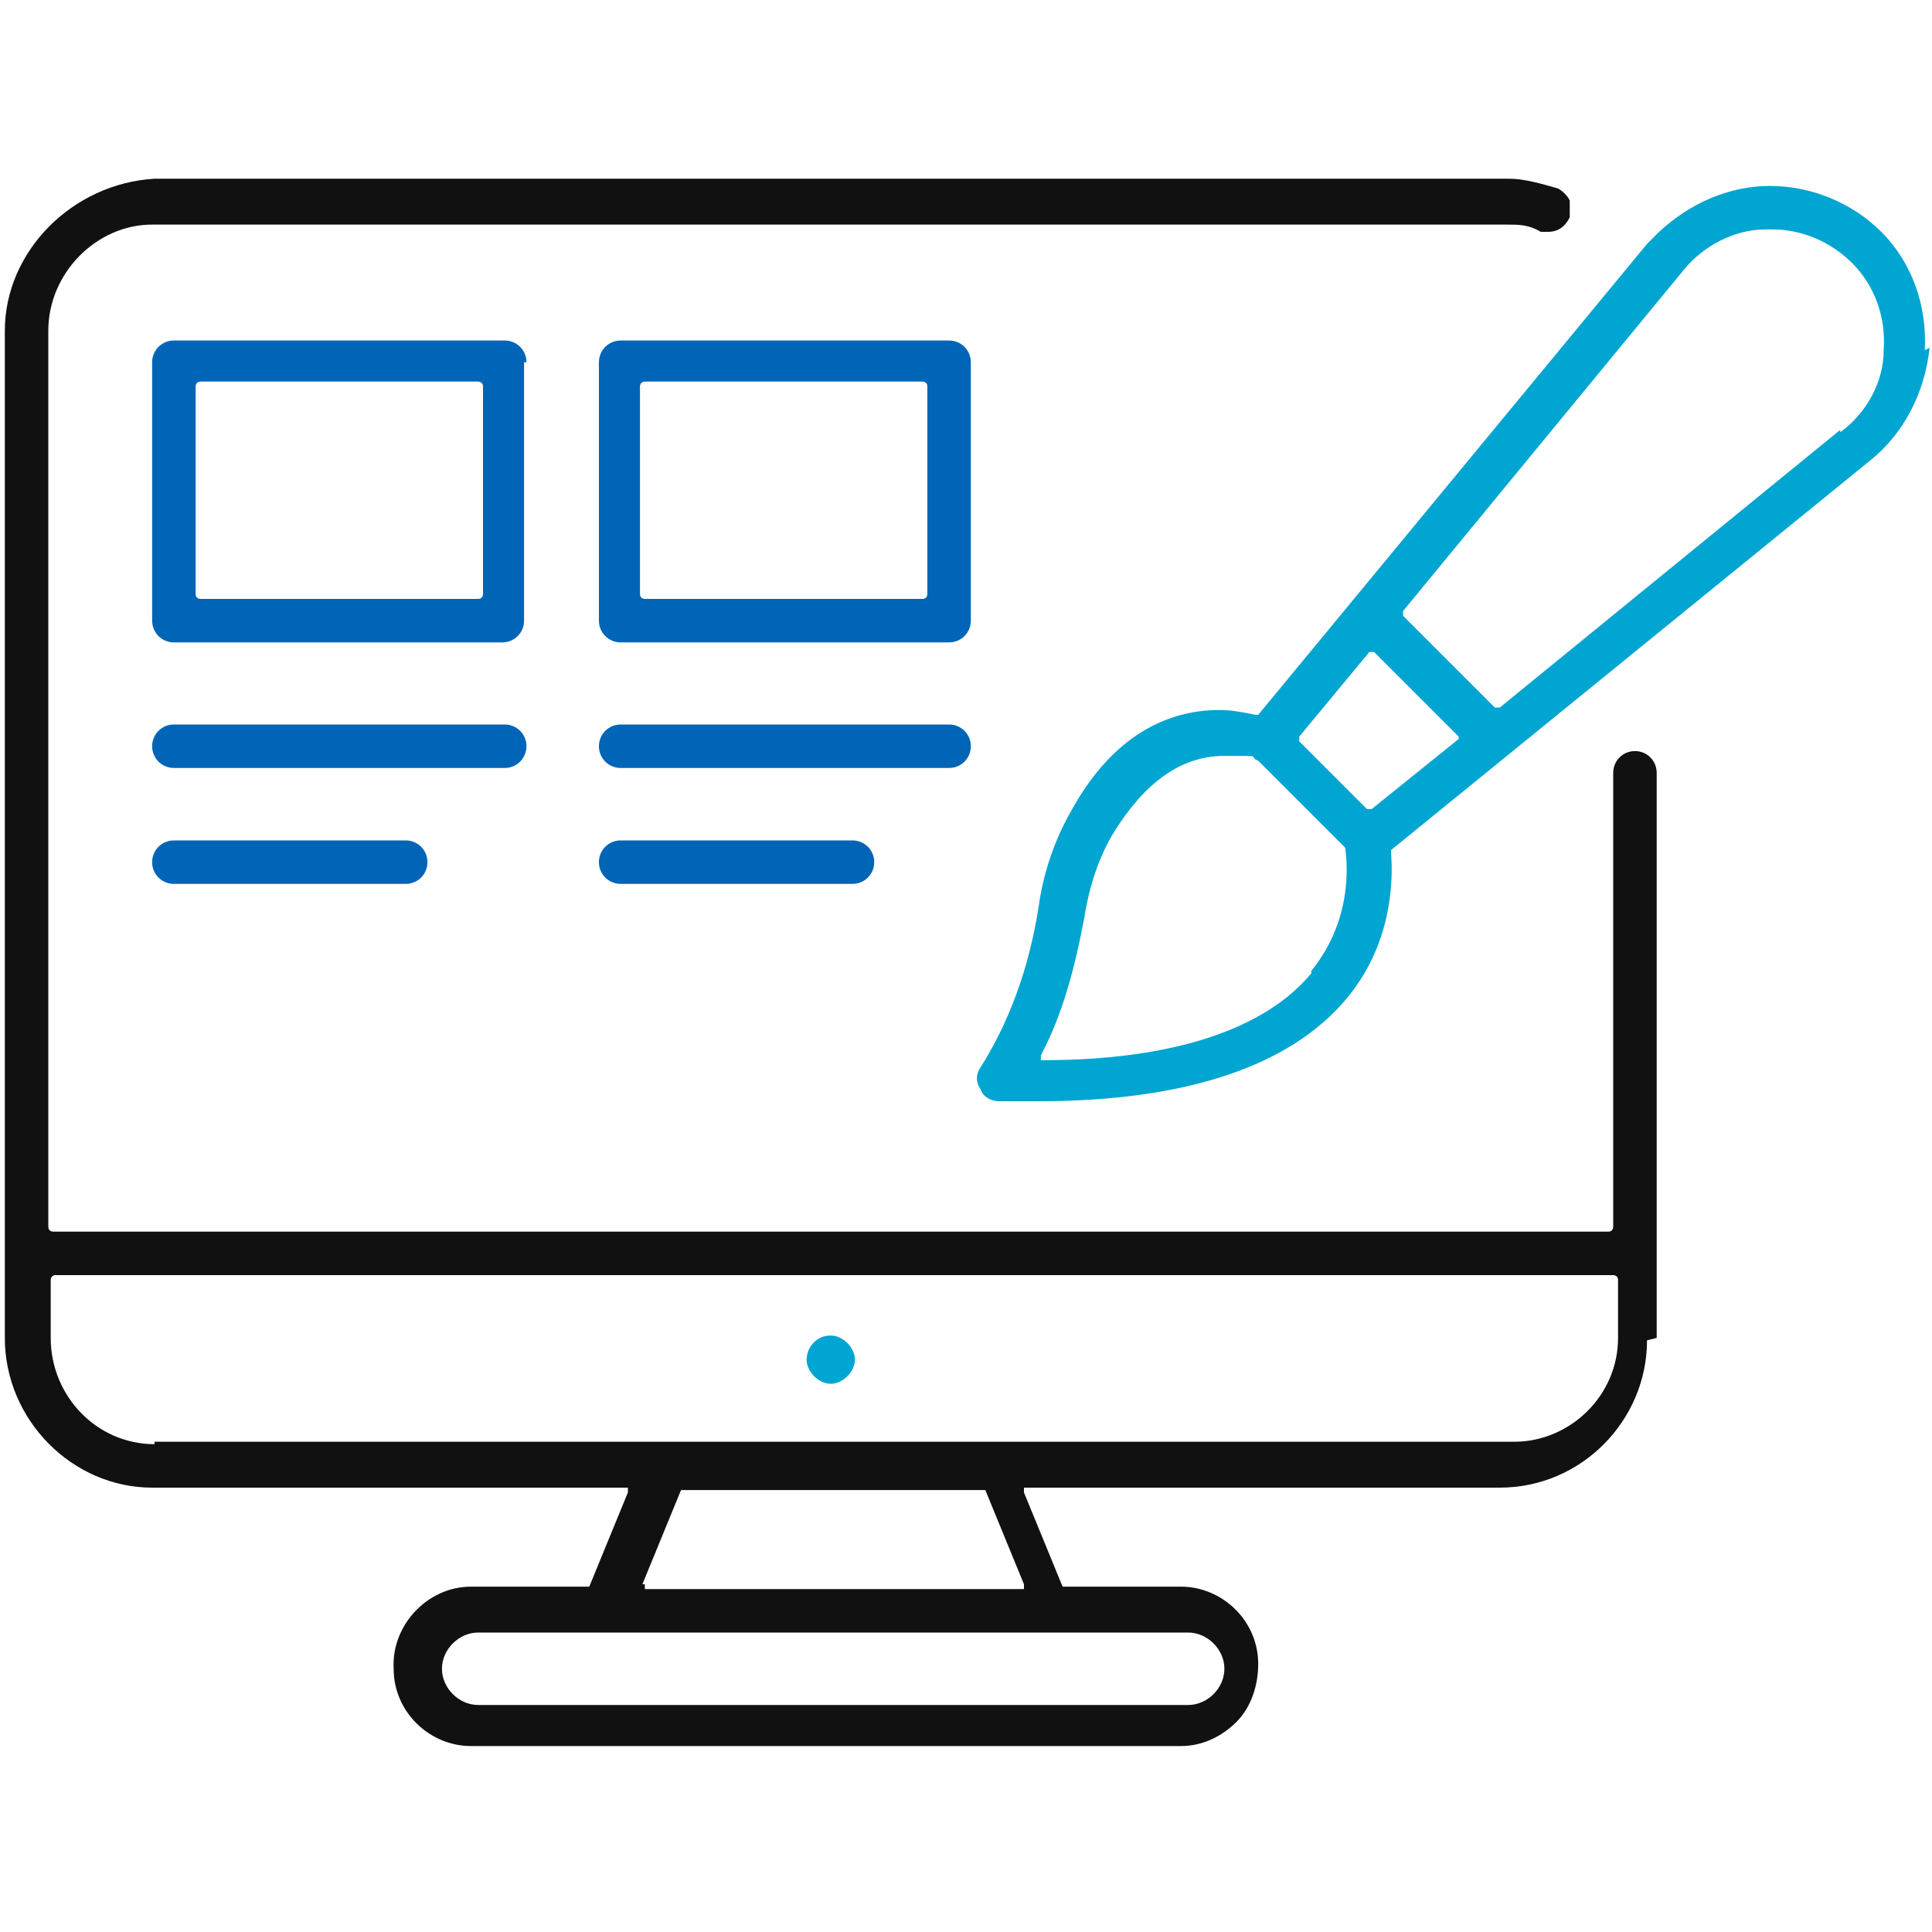
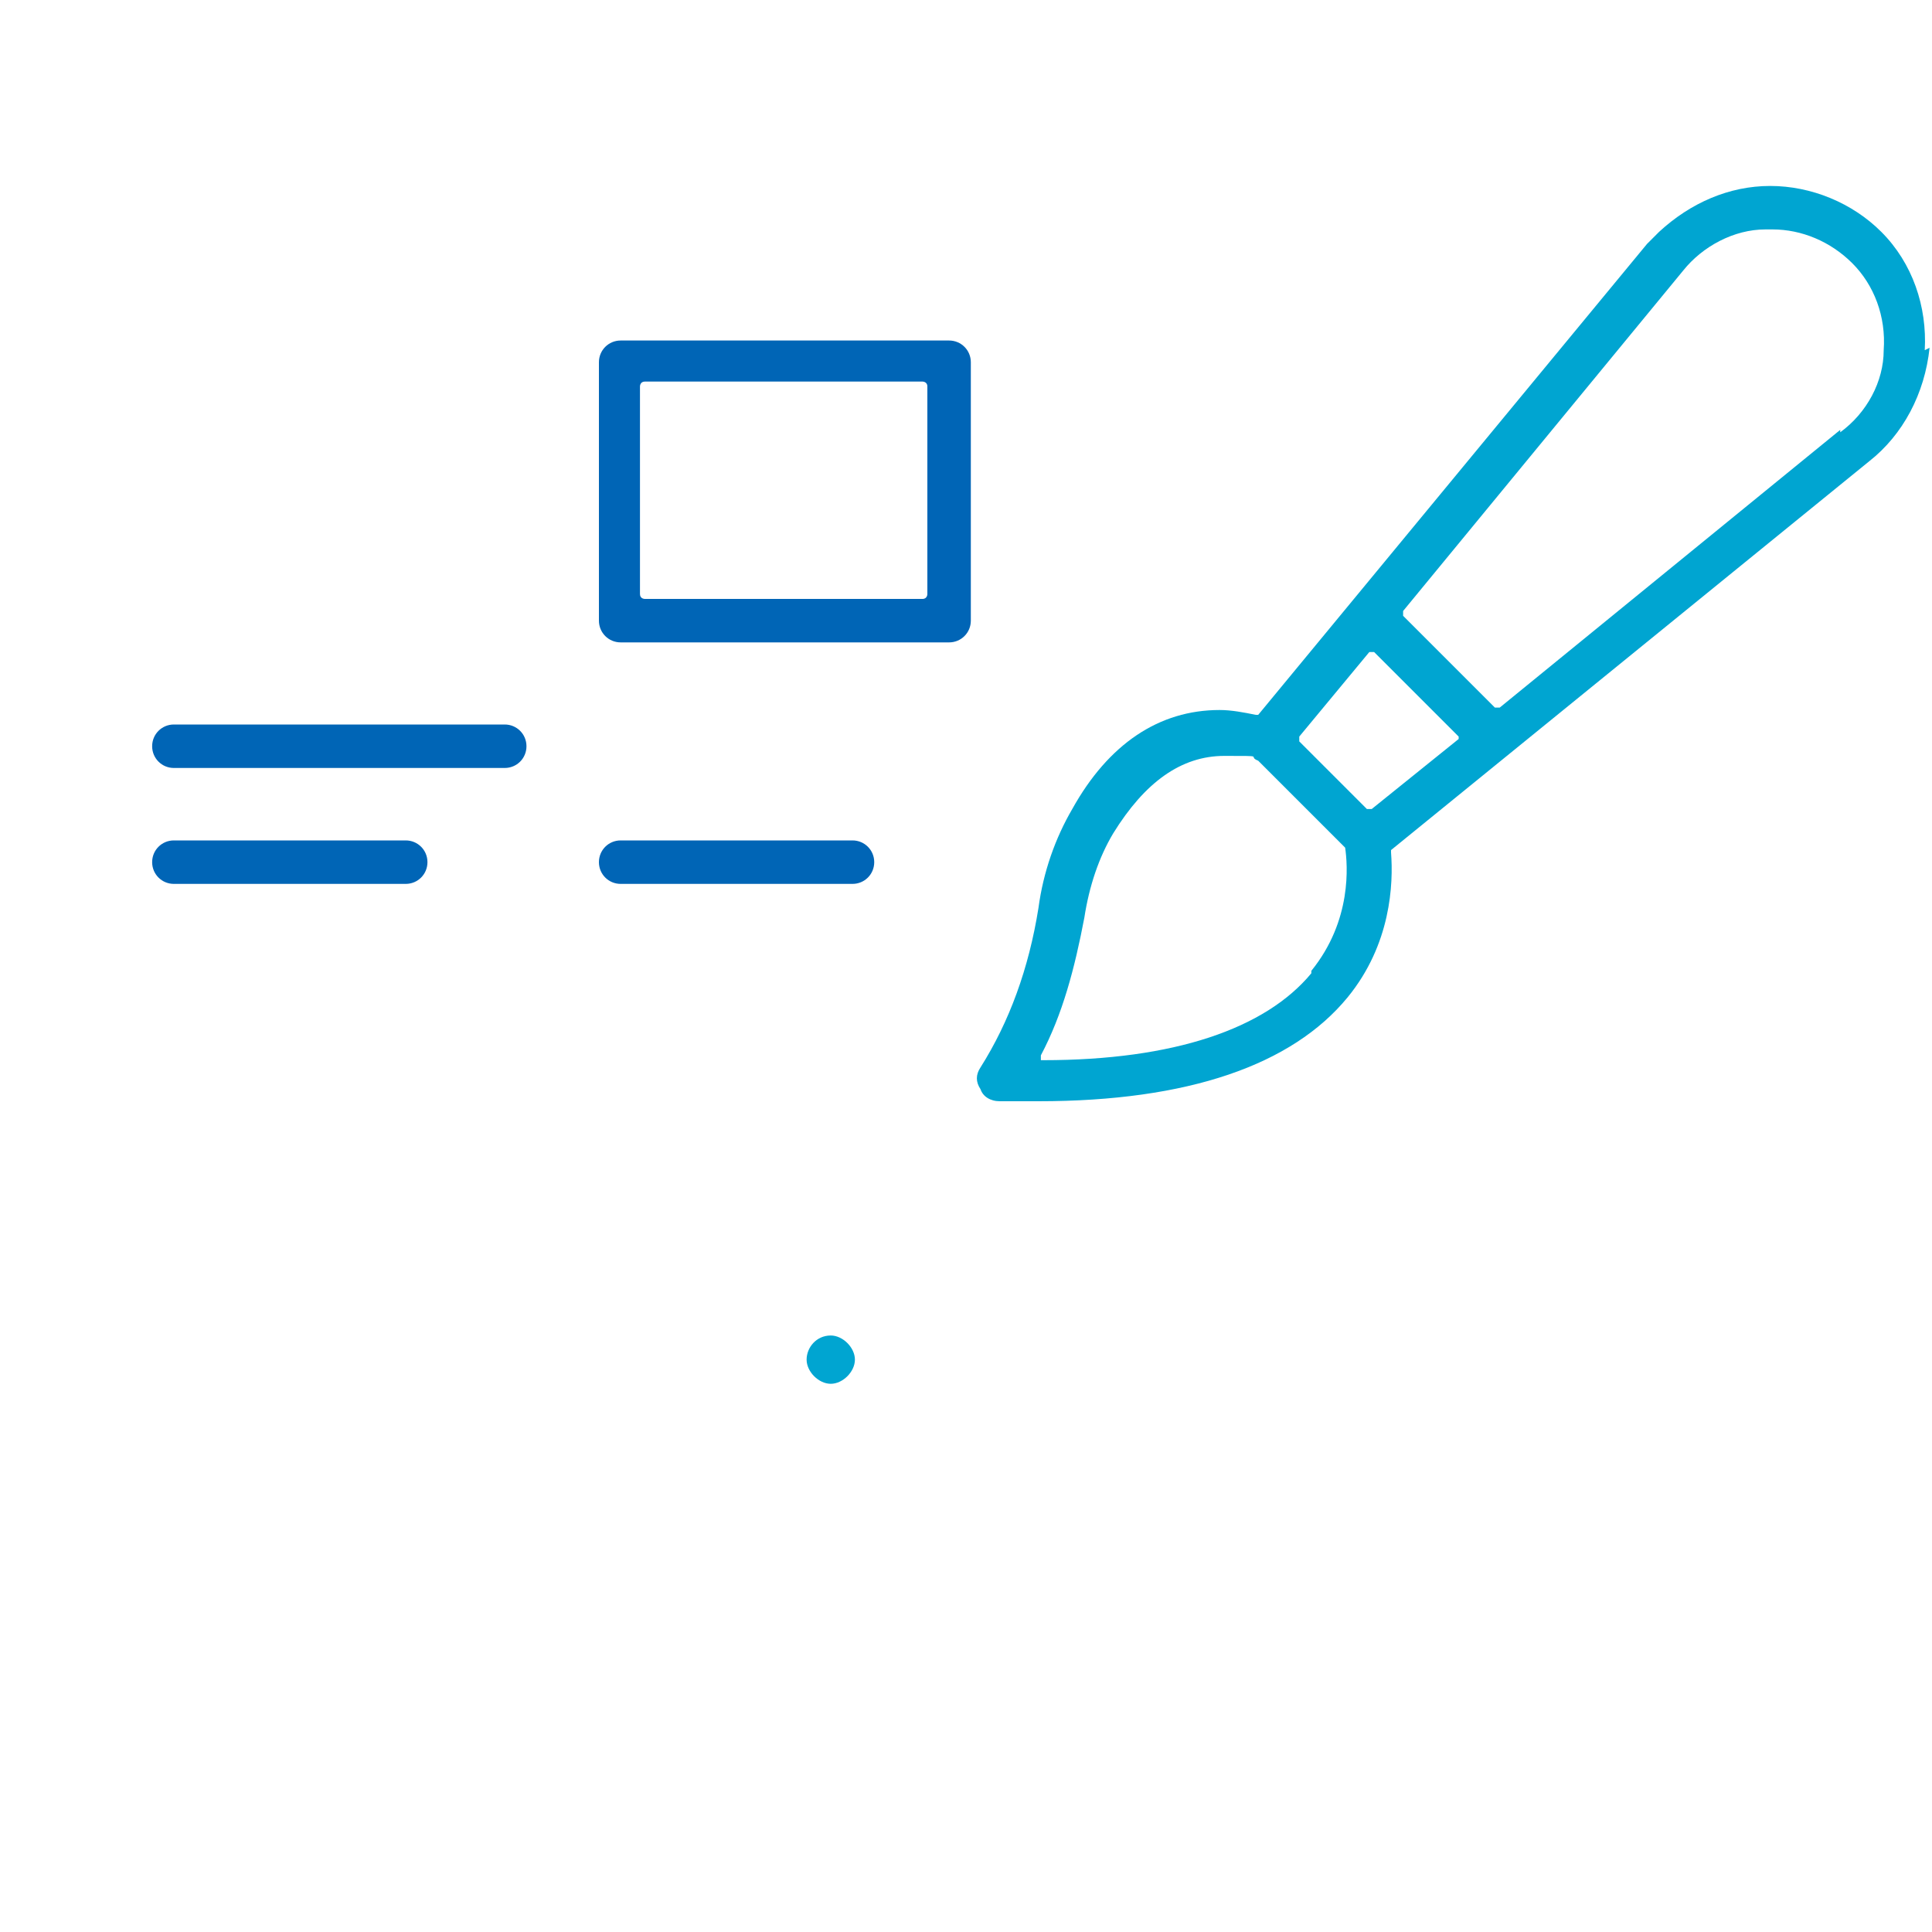
<svg xmlns="http://www.w3.org/2000/svg" id="Layer_1" version="1.1" viewBox="0 0 80 80">
  <path d="M79.7,14.5c.1-1.8-.5-3.6-1.8-4.9-1.2-1.2-2.9-1.9-4.6-1.9s-3.3.7-4.6,1.9c-.2.2-.3.3-.5.5l-16.1,19.5s0,0-.1,0,0,0,0,0c-.5-.1-1-.2-1.5-.2-2.5,0-4.6,1.4-6.1,4.1-.7,1.2-1.2,2.6-1.4,4.1-.4,2.5-1.2,4.7-2.4,6.6-.2.3-.2.6,0,.9.1.3.4.5.8.5.5,0,1.1,0,1.6,0,6.2,0,10.5-1.5,12.8-4.3,1.8-2.2,1.9-4.7,1.8-6,0,0,0-.1,0-.1l19.8-16.1c1.4-1.1,2.3-2.8,2.5-4.7ZM54.3,40.3c-1.9,2.3-5.7,3.6-11.1,3.6h0c0,0-.1,0-.1,0,0,0,0-.1,0-.2.9-1.7,1.4-3.6,1.8-5.7.2-1.3.6-2.5,1.2-3.5,1.3-2.1,2.8-3.2,4.6-3.2s.9,0,1.4.2c0,0,0,0,0,0l3.6,3.6s0,0,0,0c.1.7.3,3-1.4,5.1ZM60.4,30.6l-3.6,2.9s0,0-.1,0,0,0-.1,0l-2.8-2.8c0,0,0-.2,0-.2l2.9-3.5s0,0,.1,0c0,0,0,0,0,0,0,0,0,0,.1,0l3.5,3.5s0,0,0,.1,0,0,0,.1ZM76.2,17.8l-14.1,11.5s0,0-.1,0,0,0-.1,0l-3.8-3.8c0,0,0-.2,0-.2l11.6-14.1c.8-1,2.1-1.7,3.4-1.7,0,0,.2,0,.3,0,1.2,0,2.4.5,3.3,1.4.9.9,1.4,2.2,1.3,3.6,0,1.3-.7,2.6-1.8,3.4Z" fill="#00a5d1" />
  <path d="M34.4,55.3c-.6,0-1,.5-1,1s.5,1,1,1,1-.5,1-1-.5-1-1-1Z" fill="#00a5d1" />
  <g>
    <path d="M7.2,36.6h9.6c.5,0,.9-.4.9-.9s-.4-.9-.9-.9H7.2c-.5,0-.9.4-.9.9s.4.9.9.9Z" fill="#0065b6" />
    <path d="M40.2,15c0-.5-.4-.9-.9-.9h-13.6c-.5,0-.9.4-.9.9v10.7c0,.5.4.9.9.9h13.6c.5,0,.9-.4.9-.9v-10.7ZM38.4,24.6c0,0,0,.2-.2.2h-11.5c0,0-.2,0-.2-.2v-8.6c0,0,0-.2.2-.2h11.5c0,0,.2,0,.2.2v8.6Z" fill="#0065b6" />
    <path d="M25.7,36.6h9.6c.5,0,.9-.4.9-.9s-.4-.9-.9-.9h-9.6c-.5,0-.9.4-.9.9s.4.9.9.9Z" fill="#0065b6" />
-     <path d="M40.2,30.9c0-.5-.4-.9-.9-.9h-13.6c-.5,0-.9.4-.9.9s.4.9.9.9h13.6c.5,0,.9-.4.9-.9Z" fill="#0065b6" />
    <path d="M20.9,31.8c.5,0,.9-.4.9-.9s-.4-.9-.9-.9H7.2c-.5,0-.9.4-.9.9s.4.9.9.9h13.6Z" fill="#0065b6" />
-     <path d="M21.8,15c0-.5-.4-.9-.9-.9H7.2c-.5,0-.9.4-.9.9v10.7c0,.5.4.9.9.9h13.6c.5,0,.9-.4.9-.9v-10.7ZM20,24.6c0,0,0,.2-.2.2h-11.5c0,0-.2,0-.2-.2v-8.6c0,0,0-.2.2-.2h11.5c0,0,.2,0,.2.2v8.6Z" fill="#0065b6" />
  </g>
-   <path d="M68.6,55.4v-23.4c0-.5-.4-.9-.9-.9s-.9.4-.9.9v18.8c0,0,0,.2-.2.2H2.2c0,0-.2,0-.2-.2V13.7c0-2.4,2-4.4,4.3-4.4h56.1c.5,0,.9,0,1.4.3,0,0,.2,0,.3,0,.4,0,.7-.2.9-.6,0-.2,0-.5,0-.7-.1-.2-.3-.4-.5-.5-.7-.2-1.4-.4-2-.4H6.4C3,7.6.2,10.4.2,13.7v41.7c0,3.4,2.8,6.2,6.1,6.2h19.6c0,0,.1,0,.1,0,0,0,0,.1,0,.2l-1.6,3.9c0,0,0,0-.2,0h-4.7c-1.8,0-3.3,1.6-3.2,3.4,0,1.8,1.5,3.2,3.2,3.2h29.4c.9,0,1.7-.4,2.3-1,.6-.6.9-1.5.9-2.4,0-1.8-1.5-3.2-3.2-3.2h-4.7c0,0-.1,0-.2,0l-1.6-3.9c0,0,0-.1,0-.2,0,0,0,0,.1,0h19.6c3.4,0,6.1-2.8,6.1-6.1ZM49.2,67.6c.8,0,1.5.7,1.5,1.5s-.7,1.5-1.5,1.5h-29.4c-.8,0-1.5-.7-1.5-1.5s.7-1.5,1.5-1.5h29.4ZM26.6,65.6l1.6-3.9c0,0,0,0,.2,0h12.2c0,0,.1,0,.2,0l1.6,3.9c0,0,0,.1,0,.2,0,0,0,0-.1,0h-15.5c0,0-.1,0-.1,0,0,0,0-.1,0-.2ZM6.4,59.8c-2.4,0-4.3-2-4.3-4.4v-2.4c0,0,0-.2.2-.2h64.5c0,0,.2,0,.2.2v2.4c0,2.4-2,4.3-4.3,4.3H6.4Z" fill="#111" />
</svg>